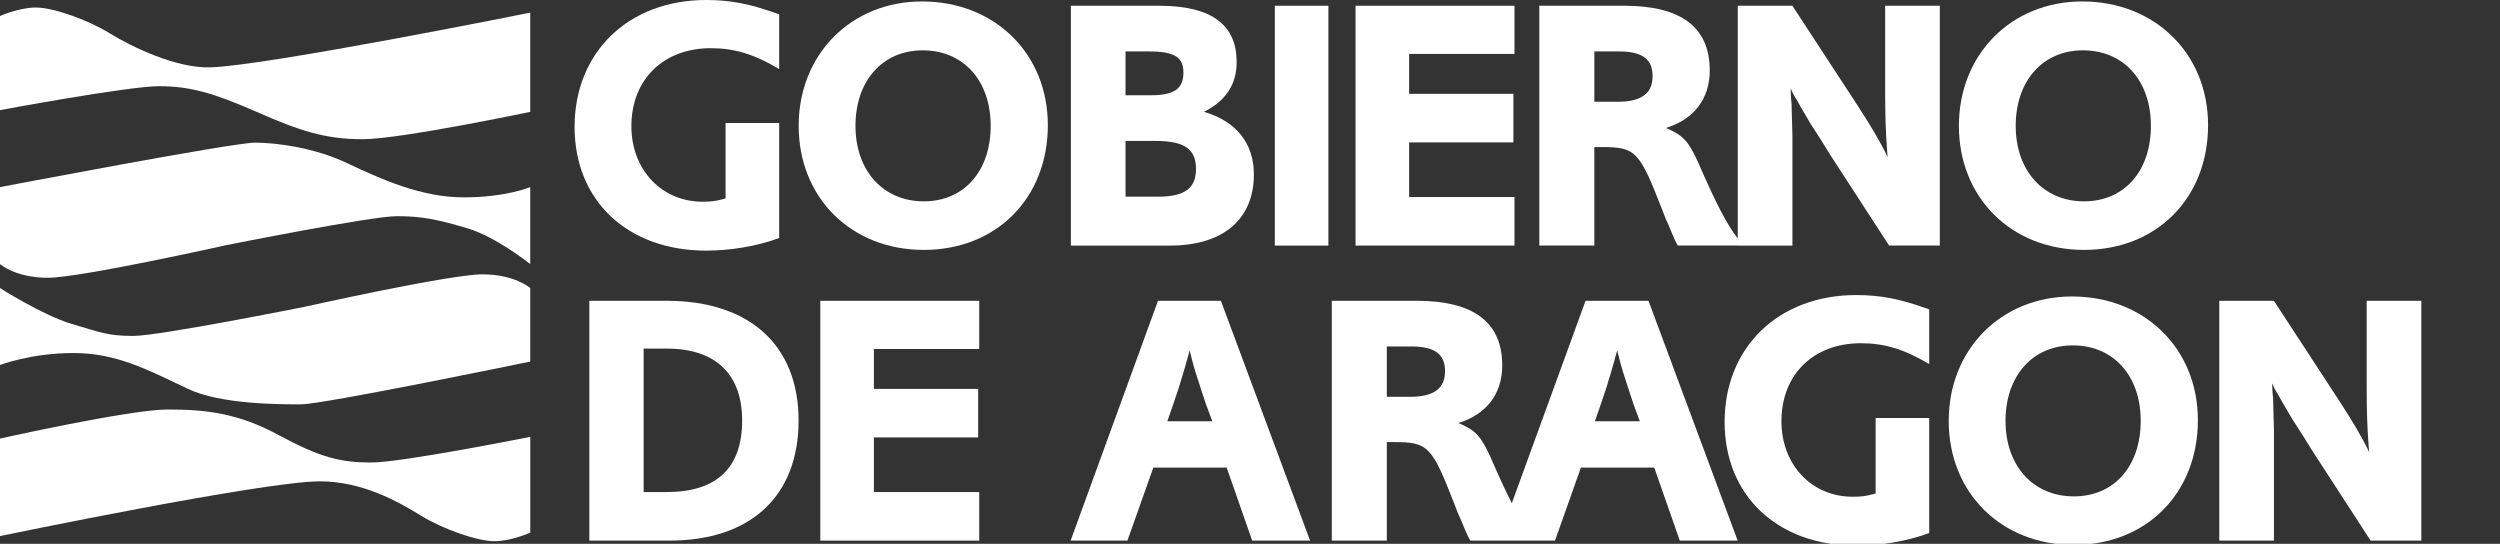
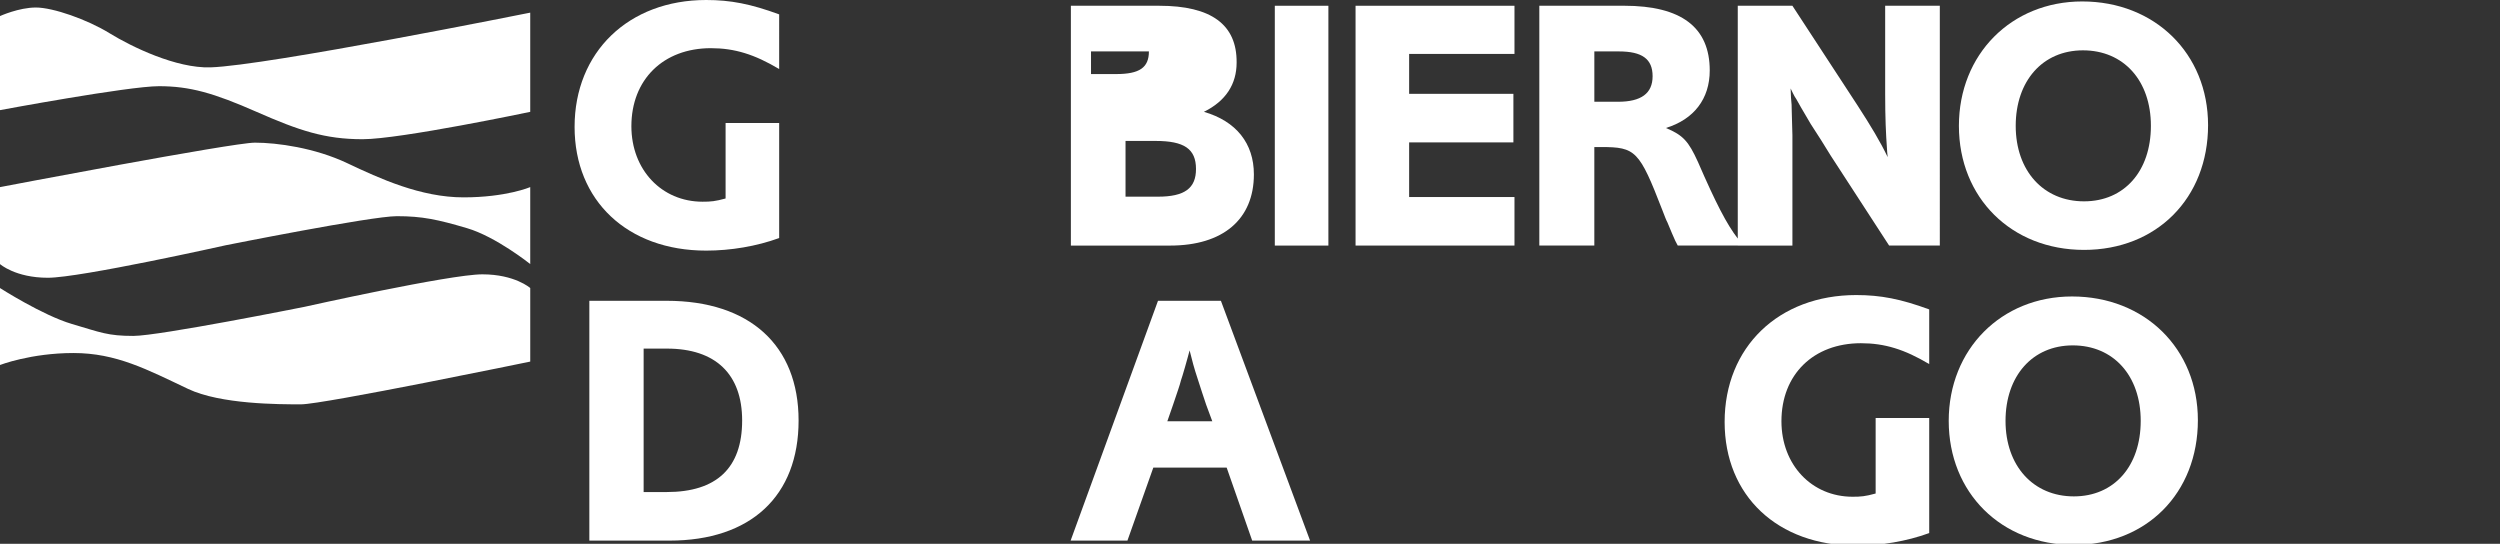
<svg xmlns="http://www.w3.org/2000/svg" id="Capa_1" x="0px" y="0px" viewBox="0 0 189.666 41.258" style="enable-background:new 0 0 189.666 41.258;" xml:space="preserve">
  <rect x="0" y="0" width="189.666" height="41.258" fill="#333333" stroke="none" />
  <g>
    <path style="fill-rule:evenodd;clip-rule:evenodd;fill:#FFFFFF;" d="M-0.001,1.219c0,0,1.428-0.649,2.725-0.649  s3.893,0.908,5.58,1.947c1.687,1.037,5.059,2.673,7.656,2.594c4.282-0.13,24.267-4.152,24.267-4.152v7.526  c0,0-9.863,2.077-12.718,2.077s-4.801-0.649-8.046-2.077c-3.244-1.427-5.061-1.946-7.397-1.946S-0.003,8.356-0.003,8.356V1.219  L-0.001,1.219L-0.001,1.219z" />
    <path style="fill-rule:evenodd;clip-rule:evenodd;fill:#FFFFFF;" d="M-0.001,14.196c0,0,17.649-3.373,19.336-3.373  s4.541,0.389,7.007,1.556c2.466,1.168,5.58,2.595,8.824,2.595s5.061-0.779,5.061-0.779v5.839c0,0-2.595-2.076-4.801-2.725  c-2.206-0.649-3.374-0.908-5.321-0.908s-12.977,2.206-12.977,2.206s-11.03,2.466-13.496,2.466s-3.634-1.038-3.634-1.038  L-0.001,14.196L-0.001,14.196z" />
-     <path style="fill-rule:evenodd;clip-rule:evenodd;fill:#FFFFFF;" d="M40.228,40.409c0,0-1.428,0.649-2.725,0.649  s-3.893-0.907-5.58-1.946c-1.687-1.038-4.412-2.595-7.656-2.595C19.983,36.517,0,40.67,0,40.67v-7.397  c0,0,9.862-2.206,12.718-2.206c2.855,0,5.318,0.258,8.435,1.946c3.115,1.687,4.672,2.076,7.008,2.076s12.069-1.947,12.069-1.947  v7.267L40.228,40.409L40.228,40.409z" />
    <path style="fill-rule:evenodd;clip-rule:evenodd;fill:#FFFFFF;" d="M40.228,27.432c0,0-15.702,3.244-17.39,3.244  c-1.687,0-6.099,0-8.564-1.168c-3.098-1.468-5.451-2.725-8.695-2.725s-5.58,0.908-5.58,0.908v-5.839c0,0,3.244,2.076,5.45,2.725  c2.206,0.649,2.725,0.908,4.672,0.908s12.977-2.206,12.977-2.206s11.031-2.466,13.496-2.466s3.634,1.038,3.634,1.038V27.432z" />
    <g>
      <path style="fill:#FFFFFF;" d="M53.576,19.013c1.855,0,3.819-0.327,5.537-0.954V9.33h-4.065v5.728   c-0.791,0.217-1.118,0.245-1.746,0.245c-3.11,0-5.401-2.428-5.401-5.728c0-3.546,2.428-5.92,6.029-5.92   c1.8,0,3.301,0.464,5.183,1.582V1.091C56.958,0.3,55.43,0,53.576,0c-5.892,0-9.984,3.955-9.984,9.629   C43.592,15.221,47.602,19.013,53.576,19.013z" />
-       <path style="fill:#FFFFFF;" d="M69.949,0.11c-5.374,0-9.356,4.009-9.356,9.438c0,5.455,3.982,9.411,9.492,9.411   c5.511,0,9.411-3.929,9.411-9.466C79.496,4.065,75.459,0.11,69.949,0.11z M70.085,15.275c-3.082,0-5.183-2.318-5.183-5.728   c0-3.41,2.046-5.728,5.101-5.728c3.083,0,5.156,2.291,5.156,5.728C75.159,12.983,73.14,15.275,70.085,15.275z" />
-       <path style="fill:#FFFFFF;" d="M95.128,13.23c0-2.346-1.337-4.037-3.792-4.746C93,7.665,93.818,6.383,93.818,4.747   c0.027-2.891-1.937-4.31-5.865-4.31h-6.709v18.194h7.529C92.783,18.631,95.128,16.64,95.128,13.23z M85.39,3.901h1.773   c1.937,0,2.619,0.437,2.619,1.609c0,1.227-0.709,1.718-2.482,1.718h-1.91V3.901z M85.39,14.921v-4.228h2.291   c2.156,0,3.055,0.6,3.055,2.128c0,1.472-0.873,2.1-2.891,2.1H85.39z" />
+       <path style="fill:#FFFFFF;" d="M95.128,13.23c0-2.346-1.337-4.037-3.792-4.746C93,7.665,93.818,6.383,93.818,4.747   c0.027-2.891-1.937-4.31-5.865-4.31h-6.709v18.194h7.529C92.783,18.631,95.128,16.64,95.128,13.23z M85.39,3.901h1.773   c0,1.227-0.709,1.718-2.482,1.718h-1.91V3.901z M85.39,14.921v-4.228h2.291   c2.156,0,3.055,0.6,3.055,2.128c0,1.472-0.873,2.1-2.891,2.1H85.39z" />
      <rect x="96.715" y="0.437" style="fill:#FFFFFF;" width="4.065" height="18.194" />
      <polygon style="fill:#FFFFFF;" points="114.898,14.948 106.906,14.948 106.906,10.803 114.816,10.803 114.816,7.119    106.906,7.119 106.906,4.091 114.898,4.091 114.898,0.437 102.841,0.437 102.841,18.63 114.898,18.63   " />
      <path style="fill:#FFFFFF;" d="M143.021,7.174c0,1.691,0.055,3,0.136,4.092c0,0.136,0.027,0.354,0.055,0.655   c-0.546-1.146-1.282-2.373-2.292-3.929l-4.937-7.556l-4.145,0.001v17.661c-0.837-1.089-1.653-2.661-3.026-5.824   c-0.709-1.555-1.119-2.019-2.427-2.564c2.127-0.654,3.327-2.209,3.327-4.364c0-3.274-2.155-4.91-6.492-4.91h-6.437V18.63h4.173   v-7.474h0.519c2.618,0,2.892,0.273,4.637,4.774c0.191,0.491,0.3,0.791,0.382,0.927l0.354,0.846   c0.246,0.573,0.273,0.627,0.437,0.927h4.553v0.001h4.146v-7.419c0-0.436,0-0.764,0-0.955l-0.027-0.955l-0.028-1.036   c0-0.137,0-0.41-0.054-0.874l-0.027-0.682c0.136,0.273,0.218,0.464,0.3,0.601c0.028,0.027,0.191,0.299,0.491,0.845l0.736,1.255   c0.028,0.054,0.3,0.463,0.791,1.228l0.709,1.145l4.446,6.846h3.846V0.437h-4.146V7.174z M122.758,7.72h-1.801V3.901h1.855   c1.773,0,2.565,0.573,2.565,1.882C125.377,7.092,124.504,7.72,122.758,7.72z" />
      <path style="fill:#FFFFFF;" d="M157.971,0.11c-5.374,0-9.356,4.009-9.356,9.438c0,5.455,3.982,9.411,9.493,9.411   c5.511,0,9.41-3.929,9.41-9.466C167.518,4.065,163.481,0.11,157.971,0.11z M158.107,15.275c-3.083,0-5.182-2.318-5.182-5.728   c0-3.41,2.046-5.728,5.101-5.728c3.082,0,5.155,2.291,5.155,5.728C163.181,12.983,161.162,15.275,158.107,15.275z" />
      <path style="fill:#FFFFFF;" d="M50.575,22.82h-5.864v18.194h6.082c6.166,0,9.793-3.383,9.793-9.111   C60.586,26.202,56.876,22.82,50.575,22.82z M50.576,37.33H48.83V26.447h1.773c3.682,0,5.701,1.937,5.701,5.455   C56.304,35.503,54.368,37.33,50.576,37.33z" />
-       <polygon style="fill:#FFFFFF;" points="62.234,41.015 74.291,41.015 74.291,37.331 66.298,37.331 66.298,33.185 74.209,33.185    74.209,29.503 66.298,29.503 66.298,26.476 74.291,26.476 74.291,22.82 62.234,22.82   " />
      <path style="fill:#FFFFFF;" d="M87.853,22.82l-6.629,18.194h4.31l1.964-5.538h5.565l1.936,5.538h4.392L92.626,22.82H87.853z    M88.562,31.958l0.436-1.255c0.355-1.064,0.491-1.418,0.6-1.854c0.054-0.164,0.164-0.492,0.3-0.983l0.191-0.682   c0.027-0.082,0.081-0.273,0.163-0.6c0.191,0.764,0.327,1.309,0.628,2.21l0.327,1.01c0.191,0.545,0.272,0.845,0.3,0.9l0.465,1.254   H88.562z" />
      <polygon style="fill:#FFFFFF;" points="101.039,41.015 101.039,41.015 101.038,41.015   " />
-       <path style="fill:#FFFFFF;" d="M120.29,22.82l-5.594,15.357c-0.46-0.901-0.981-2.028-1.627-3.519   c-0.709-1.554-1.118-2.019-2.428-2.564c2.128-0.655,3.328-2.21,3.328-4.365c0-3.273-2.155-4.909-6.492-4.909h-6.437v18.195h4.173   V33.54h0.518c2.619,0,2.891,0.273,4.637,4.773c0.191,0.491,0.3,0.791,0.382,0.928l0.355,0.845   c0.245,0.573,0.273,0.628,0.436,0.928h4.992l0,0h1.44l1.964-5.538h5.565l1.937,5.538h4.392l-6.765-18.194H120.29z M107.013,30.103   h-1.801v-3.819h1.855c1.773,0,2.564,0.573,2.564,1.883C109.631,29.476,108.758,30.103,107.013,30.103z M120.999,31.958   l0.436-1.255c0.355-1.064,0.491-1.418,0.6-1.854c0.054-0.164,0.164-0.492,0.3-0.983l0.191-0.682   c0.027-0.082,0.082-0.273,0.164-0.6c0.191,0.764,0.328,1.309,0.627,2.21l0.327,1.01c0.191,0.545,0.273,0.845,0.3,0.9l0.465,1.254   H120.999z" />
      <path style="fill:#FFFFFF;" d="M130.841,32.013c0,5.592,4.009,9.384,9.984,9.384c1.855,0,3.819-0.327,5.537-0.955v-8.729h-4.064   v5.728c-0.791,0.218-1.118,0.245-1.746,0.245c-3.11,0-5.401-2.428-5.401-5.728c0-3.546,2.428-5.919,6.029-5.919   c1.8,0,3.301,0.464,5.182,1.582v-4.146c-2.155-0.791-3.682-1.09-5.537-1.09C134.933,22.385,130.841,26.339,130.841,32.013z" />
      <path style="fill:#FFFFFF;" d="M157.198,22.492c-5.374,0-9.356,4.01-9.356,9.438c0,5.456,3.983,9.41,9.493,9.41   s9.41-3.927,9.41-9.464C166.745,26.447,162.708,22.492,157.198,22.492z M157.335,37.659c-3.082,0-5.183-2.319-5.183-5.728   s2.046-5.728,5.101-5.728c3.081-0.001,5.155,2.291,5.155,5.728C162.408,35.369,160.389,37.659,157.335,37.659z" />
-       <path style="fill:#FFFFFF;" d="M179.552,22.822v6.738c0,1.691,0.054,3,0.136,4.091c0,0.136,0.027,0.355,0.054,0.655   c-0.545-1.146-1.282-2.373-2.291-3.928l-4.937-7.556h-4.144v18.192h4.146v-7.42c0-0.436,0-0.763,0-0.955l-0.027-0.954   l-0.027-1.037c0-0.136,0-0.409-0.055-0.872l-0.028-0.682c0.137,0.273,0.219,0.464,0.3,0.6c0.027,0.027,0.191,0.299,0.491,0.846   l0.736,1.255c0.028,0.055,0.3,0.464,0.791,1.227l0.709,1.146l4.446,6.848h3.846V22.822H179.552z" />
      <polygon style="fill:#FFFFFF;" points="168.37,22.822 168.37,22.822 168.37,22.82   " />
    </g>
  </g>
</svg>